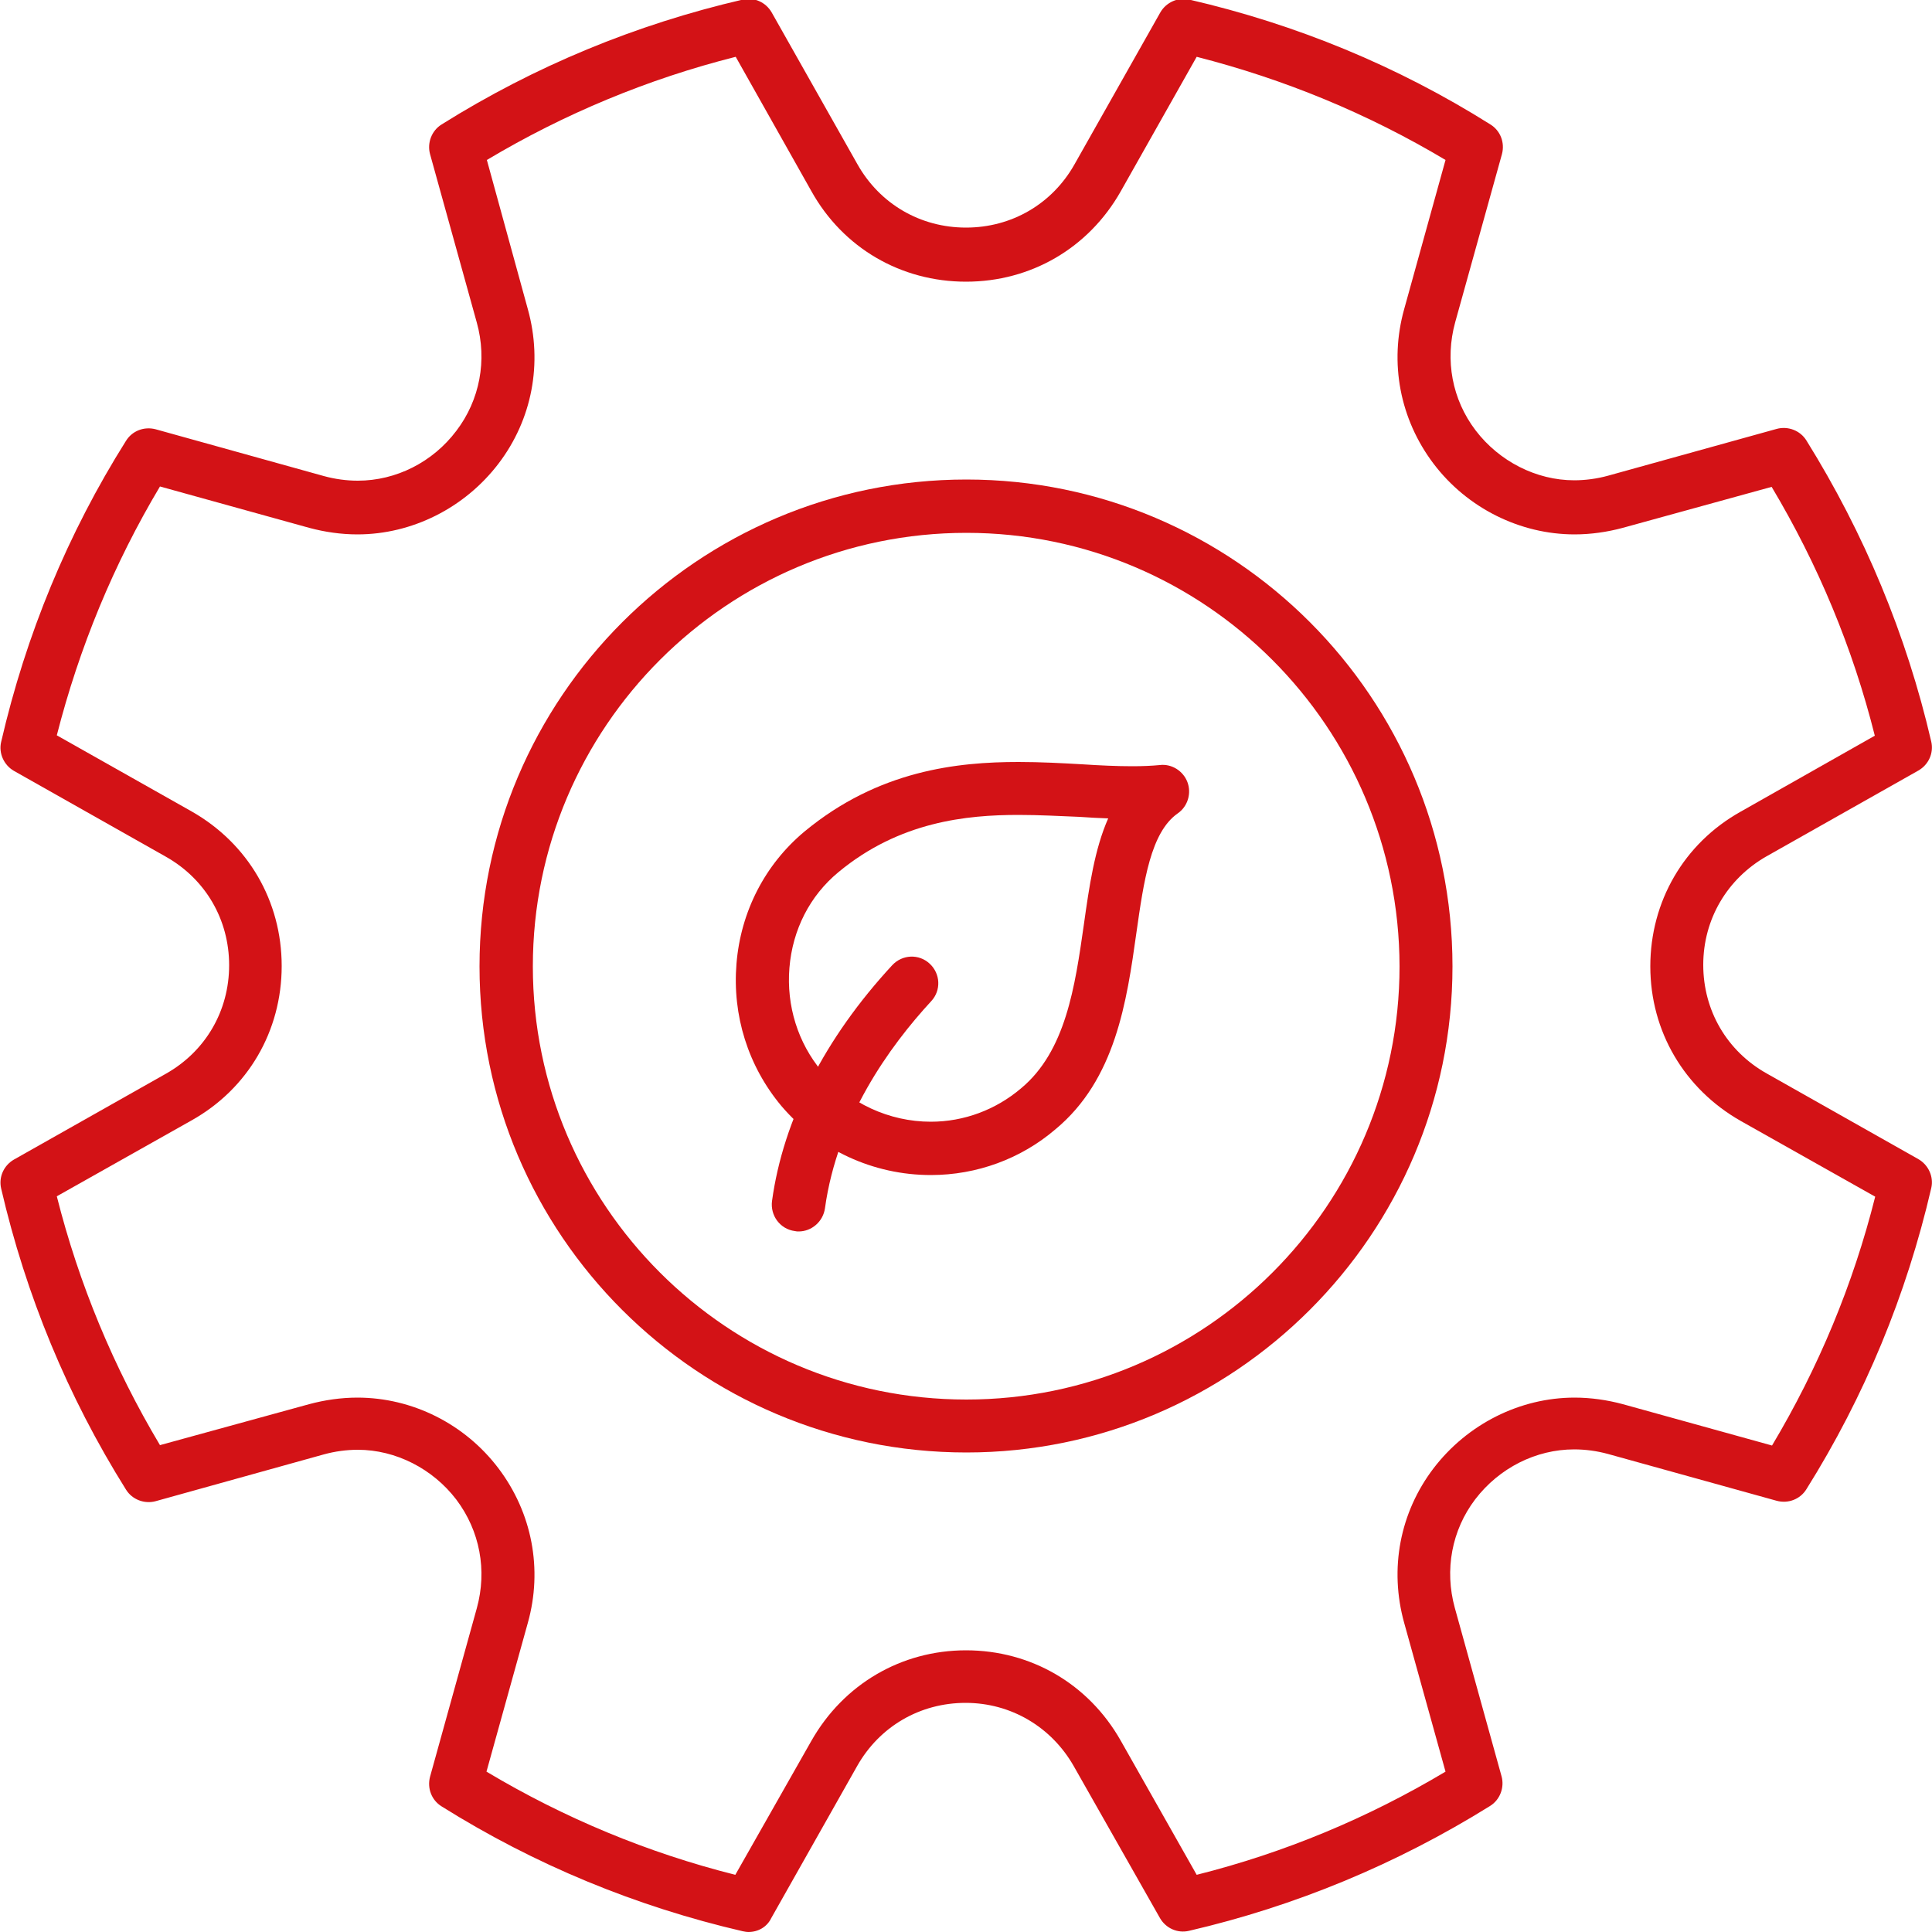
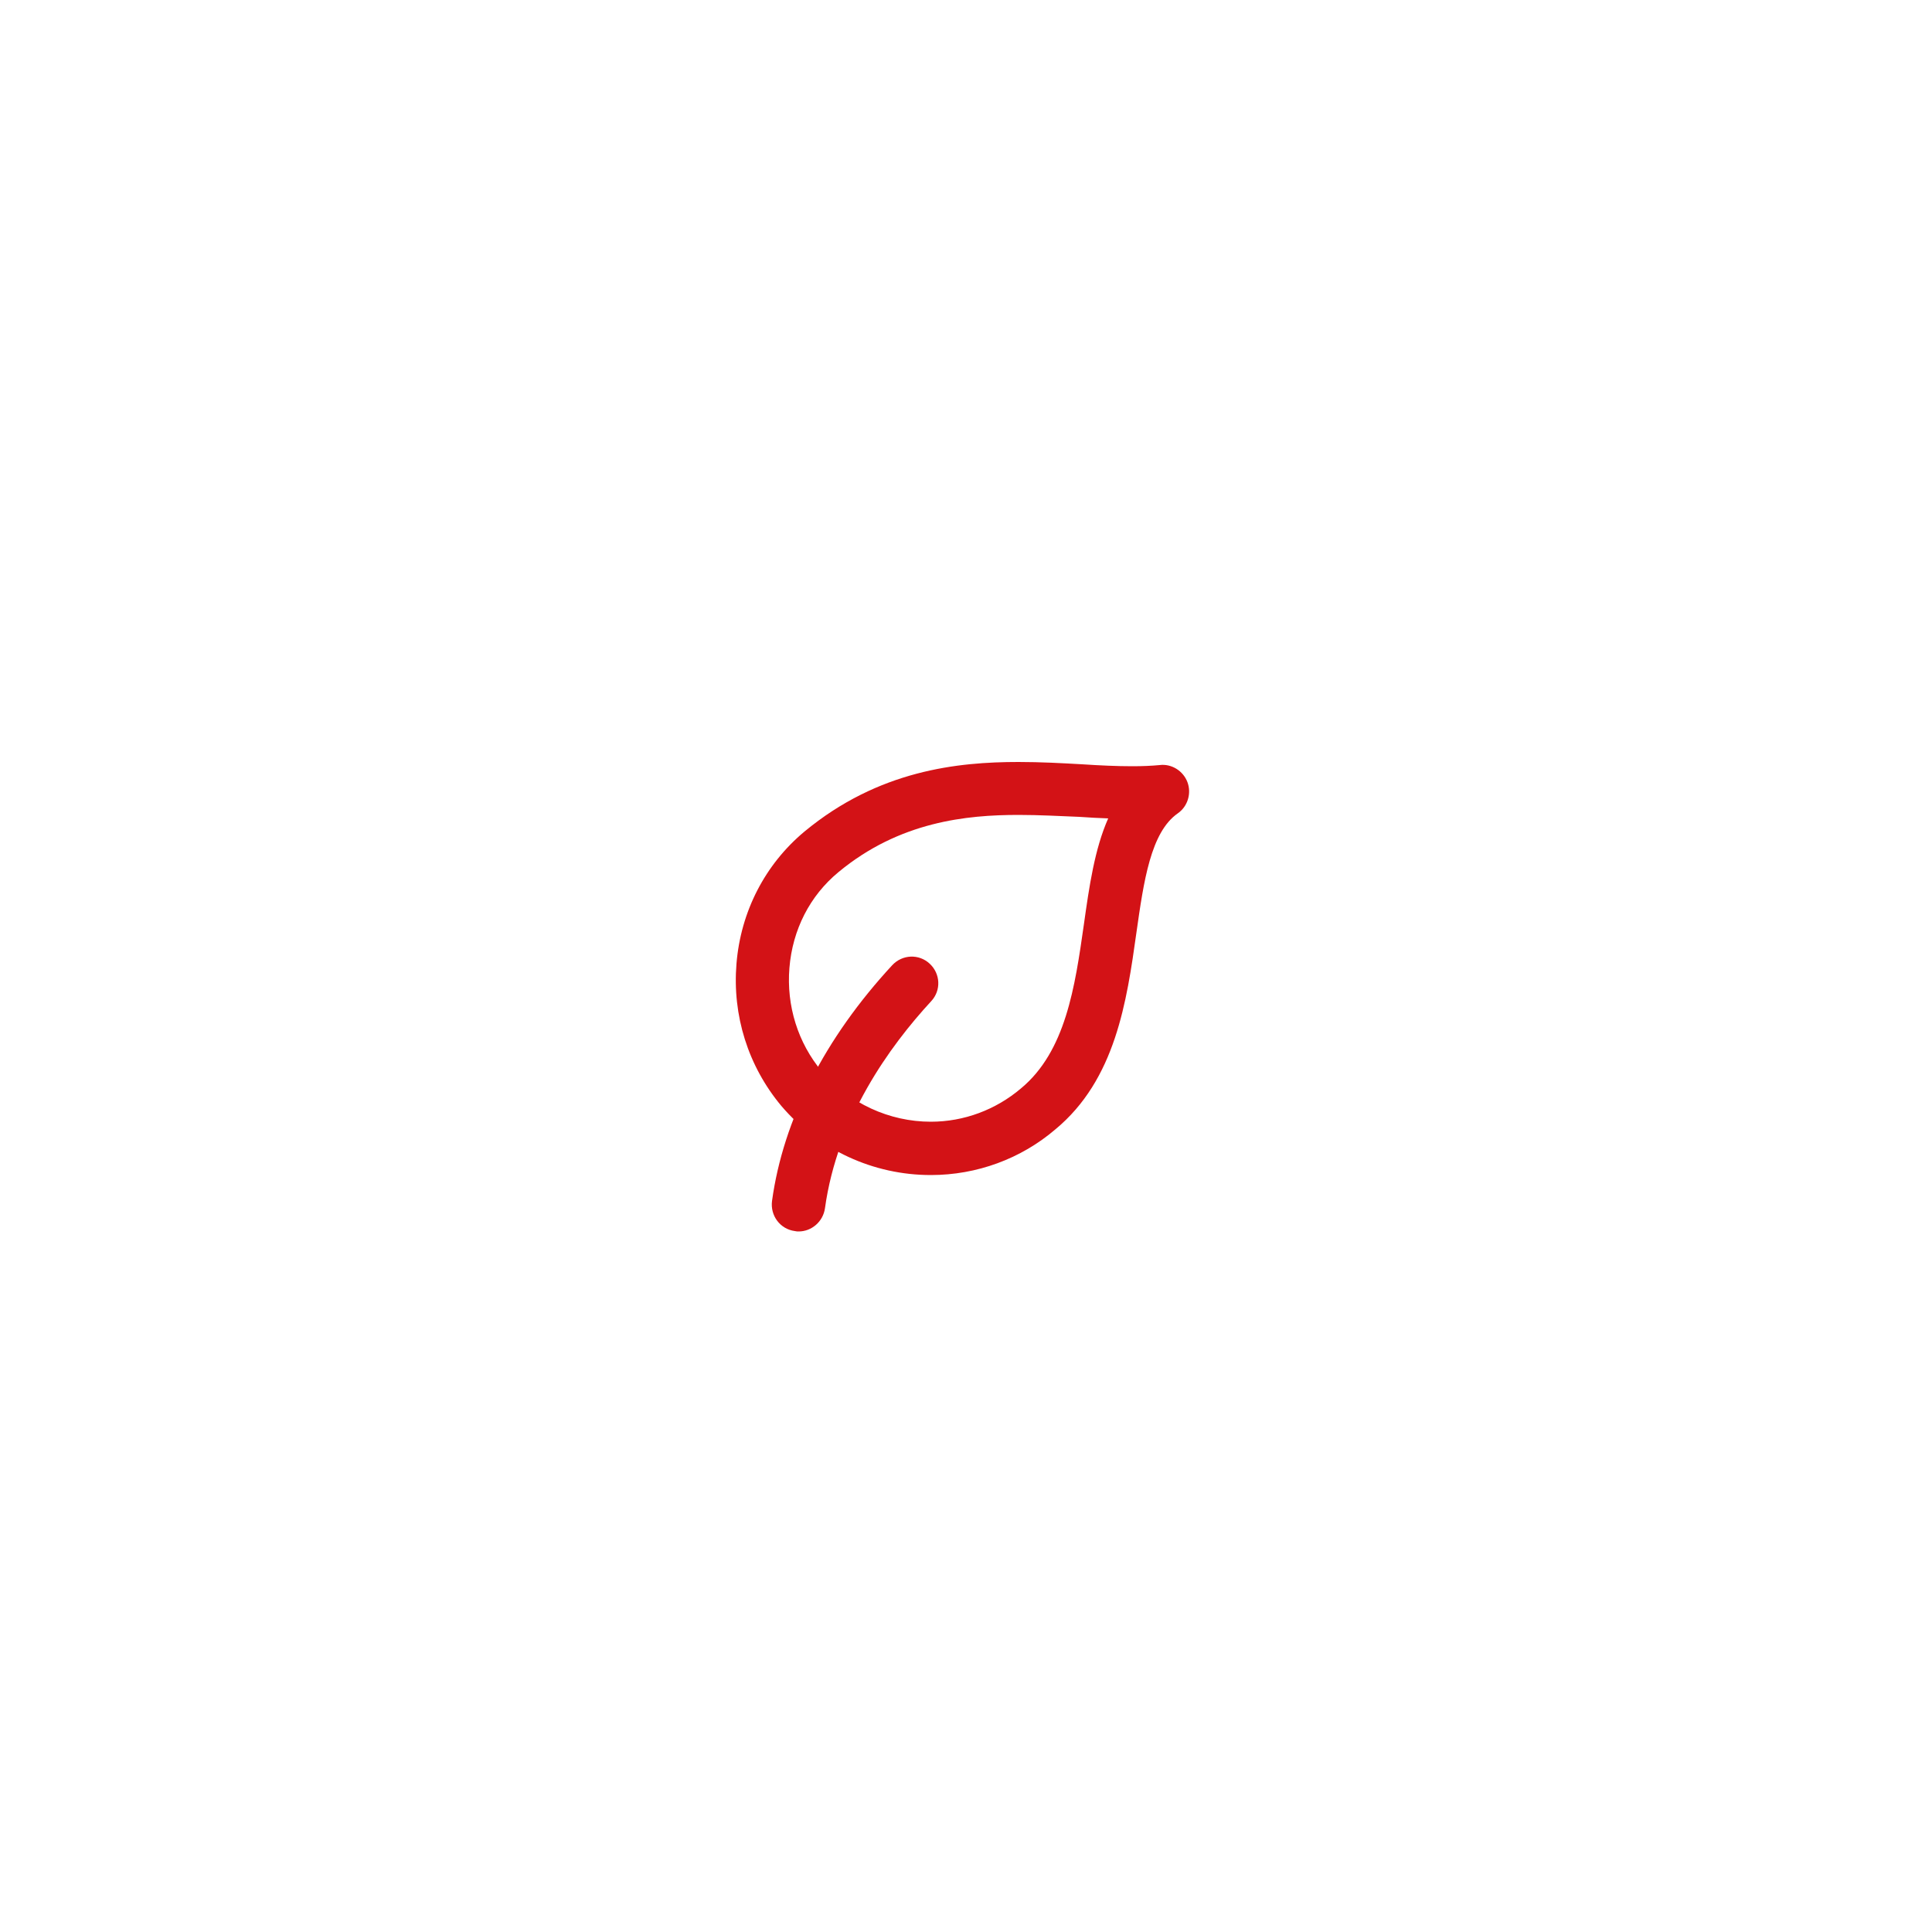
<svg xmlns="http://www.w3.org/2000/svg" version="1.1" id="Layer_1" x="0px" y="0px" viewBox="0 0 50 50" style="enable-background:new 0 0 50 50;" xml:space="preserve">
  <g>
    <g>
      <g>
        <path fill="#D31216" d="M24.09,30.41c-1.49,0-2.9-0.65-3.87-1.79c-0.86-1.03-1.27-2.34-1.16-3.68c0.11-1.35,0.74-2.57,1.76-3.42     c1.92-1.59,3.97-1.8,5.54-1.8c0.58,0,1.12,0.03,1.65,0.06c0.46,0.03,0.89,0.05,1.29,0.05c0.27,0,0.5-0.01,0.71-0.03     c0.31-0.04,0.61,0.15,0.72,0.44c0.11,0.29,0.01,0.63-0.25,0.81c-0.7,0.49-0.88,1.75-1.07,3.09c-0.25,1.78-0.54,3.8-2.1,5.09     C26.42,29.99,25.28,30.41,24.09,30.41z M26.36,21.09c-1.34,0-3.08,0.17-4.66,1.48c-0.74,0.61-1.19,1.49-1.27,2.48     c-0.08,0.98,0.22,1.94,0.84,2.68c0.71,0.82,1.74,1.3,2.82,1.3c0.86,0,1.68-0.31,2.33-0.86c1.16-0.96,1.4-2.63,1.63-4.24     c0.14-1,0.28-1.96,0.63-2.75c-0.24-0.01-0.49-0.02-0.75-0.04C27.43,21.12,26.9,21.09,26.36,21.09z" />
      </g>
      <g>
        <path fill="#D31216" d="M20.67,31.87c-0.03,0-0.06,0-0.1-0.01c-0.38-0.05-0.64-0.4-0.59-0.78c0.29-2.11,1.37-4.22,3.11-6.1     c0.26-0.28,0.69-0.3,0.97-0.04c0.28,0.26,0.3,0.69,0.04,0.97c-1.08,1.17-2.43,3.04-2.75,5.36C21.3,31.62,21,31.87,20.67,31.87z" />
      </g>
      <g>
-         <path fill="#D31216" d="M19.37,50c-0.05,0-0.1-0.01-0.15-0.02c-2.76-0.64-5.38-1.72-7.79-3.23c-0.26-0.16-0.38-0.47-0.3-0.77     l1.21-4.36c0.27-0.98,0.08-2-0.53-2.81c-0.61-0.8-1.57-1.29-2.55-1.29c-0.29,0-0.59,0.04-0.88,0.12l-4.35,1.21     c-0.29,0.08-0.61-0.04-0.77-0.3c-1.51-2.41-2.59-5.03-3.23-7.79c-0.07-0.3,0.07-0.6,0.33-0.75l3.93-2.22     c1.03-0.58,1.64-1.63,1.64-2.81c0-1.18-0.61-2.23-1.64-2.81l-3.93-2.22c-0.26-0.15-0.4-0.46-0.33-0.75     c0.64-2.77,1.72-5.39,3.23-7.79c0.16-0.26,0.47-0.38,0.77-0.3l4.35,1.21c0.29,0.08,0.59,0.12,0.88,0.12     c0.99,0,1.94-0.48,2.55-1.29c0.61-0.8,0.8-1.83,0.53-2.8l-1.21-4.36c-0.08-0.29,0.04-0.61,0.3-0.77     c2.41-1.51,5.03-2.59,7.79-3.23c0.3-0.07,0.6,0.07,0.75,0.33l2.22,3.93c0.58,1.03,1.63,1.64,2.81,1.64c0,0,0,0,0,0     c1.18,0,2.23-0.61,2.81-1.64l2.22-3.93c0.15-0.26,0.46-0.4,0.75-0.33c2.77,0.64,5.39,1.72,7.79,3.23     c0.26,0.16,0.38,0.47,0.3,0.77l-1.21,4.35c-0.27,0.98-0.08,2,0.53,2.8c0.61,0.8,1.57,1.29,2.55,1.29c0.29,0,0.59-0.04,0.88-0.12     l4.36-1.21c0.29-0.08,0.61,0.04,0.77,0.3c1.5,2.41,2.59,5.03,3.23,7.79c0.07,0.3-0.07,0.6-0.33,0.75l-3.93,2.22     c-1.02,0.58-1.64,1.63-1.64,2.81c0,1.18,0.61,2.23,1.64,2.81l3.93,2.22c0.26,0.15,0.4,0.46,0.33,0.75     c-0.64,2.76-1.72,5.38-3.23,7.79c-0.16,0.26-0.47,0.38-0.77,0.3l-4.36-1.21c-0.29-0.08-0.59-0.12-0.88-0.12     c-0.99,0-1.94,0.48-2.56,1.29c-0.61,0.8-0.8,1.83-0.53,2.81l1.21,4.36c0.08,0.29-0.04,0.61-0.3,0.77     c-2.41,1.5-5.03,2.59-7.79,3.23c-0.3,0.07-0.6-0.07-0.75-0.33l-2.23-3.93c-0.58-1.02-1.63-1.64-2.8-1.64     c-1.18,0-2.23,0.61-2.81,1.64l-2.22,3.93C19.85,49.87,19.62,50,19.37,50z M12.59,45.85c2.01,1.2,4.17,2.1,6.44,2.67L21,45.05     c0.83-1.46,2.32-2.34,4-2.34c1.68,0,3.17,0.87,4,2.33l1.97,3.48c2.27-0.57,4.43-1.47,6.44-2.67L36.34,42     c-0.39-1.4-0.11-2.86,0.76-4c0.87-1.14,2.23-1.83,3.65-1.83c0.42,0,0.84,0.06,1.25,0.17l3.86,1.07c1.2-2.01,2.1-4.17,2.67-6.44     l-3.48-1.96c-1.46-0.83-2.34-2.32-2.34-4c0-1.68,0.87-3.18,2.33-4l3.48-1.97c-0.57-2.27-1.47-4.43-2.67-6.44L42,13.66     c-0.41,0.11-0.83,0.17-1.25,0.17c-1.41,0-2.78-0.68-3.65-1.83c-0.87-1.15-1.15-2.61-0.76-4l1.07-3.86     c-2.01-1.2-4.17-2.09-6.44-2.67L29,4.96c-0.83,1.46-2.32,2.33-4,2.33c0,0,0,0,0,0c-1.68,0-3.18-0.87-4-2.34l-1.96-3.48     c-2.26,0.57-4.43,1.47-6.44,2.67L13.66,8c0.39,1.4,0.11,2.86-0.76,4c-0.87,1.14-2.23,1.83-3.65,1.83c-0.42,0-0.84-0.06-1.25-0.17     l-3.86-1.07c-1.2,2.01-2.09,4.17-2.67,6.44L4.96,21c1.46,0.83,2.33,2.32,2.33,4c0,1.68-0.87,3.18-2.34,4l-3.48,1.96     c0.57,2.26,1.47,4.43,2.67,6.44L8,36.34c0.41-0.11,0.83-0.17,1.25-0.17c1.42,0,2.78,0.68,3.65,1.83c0.87,1.15,1.15,2.61,0.76,4     L12.59,45.85z" />
-       </g>
+         </g>
      <g>
-         <path fill="#D31216" d="M25.01,37.59c-6.95,0-12.6-5.64-12.6-12.58c0-6.95,5.65-12.6,12.6-12.6c6.94,0,12.58,5.65,12.58,12.6     C37.59,31.94,31.94,37.59,25.01,37.59z M25.01,13.79c-6.19,0-11.22,5.03-11.22,11.22c0,6.18,5.03,11.21,11.22,11.21     c6.18,0,11.21-5.03,11.21-11.21C36.21,18.82,31.19,13.79,25.01,13.79z" />
-       </g>
+         </g>
    </g>
  </g>
</svg>